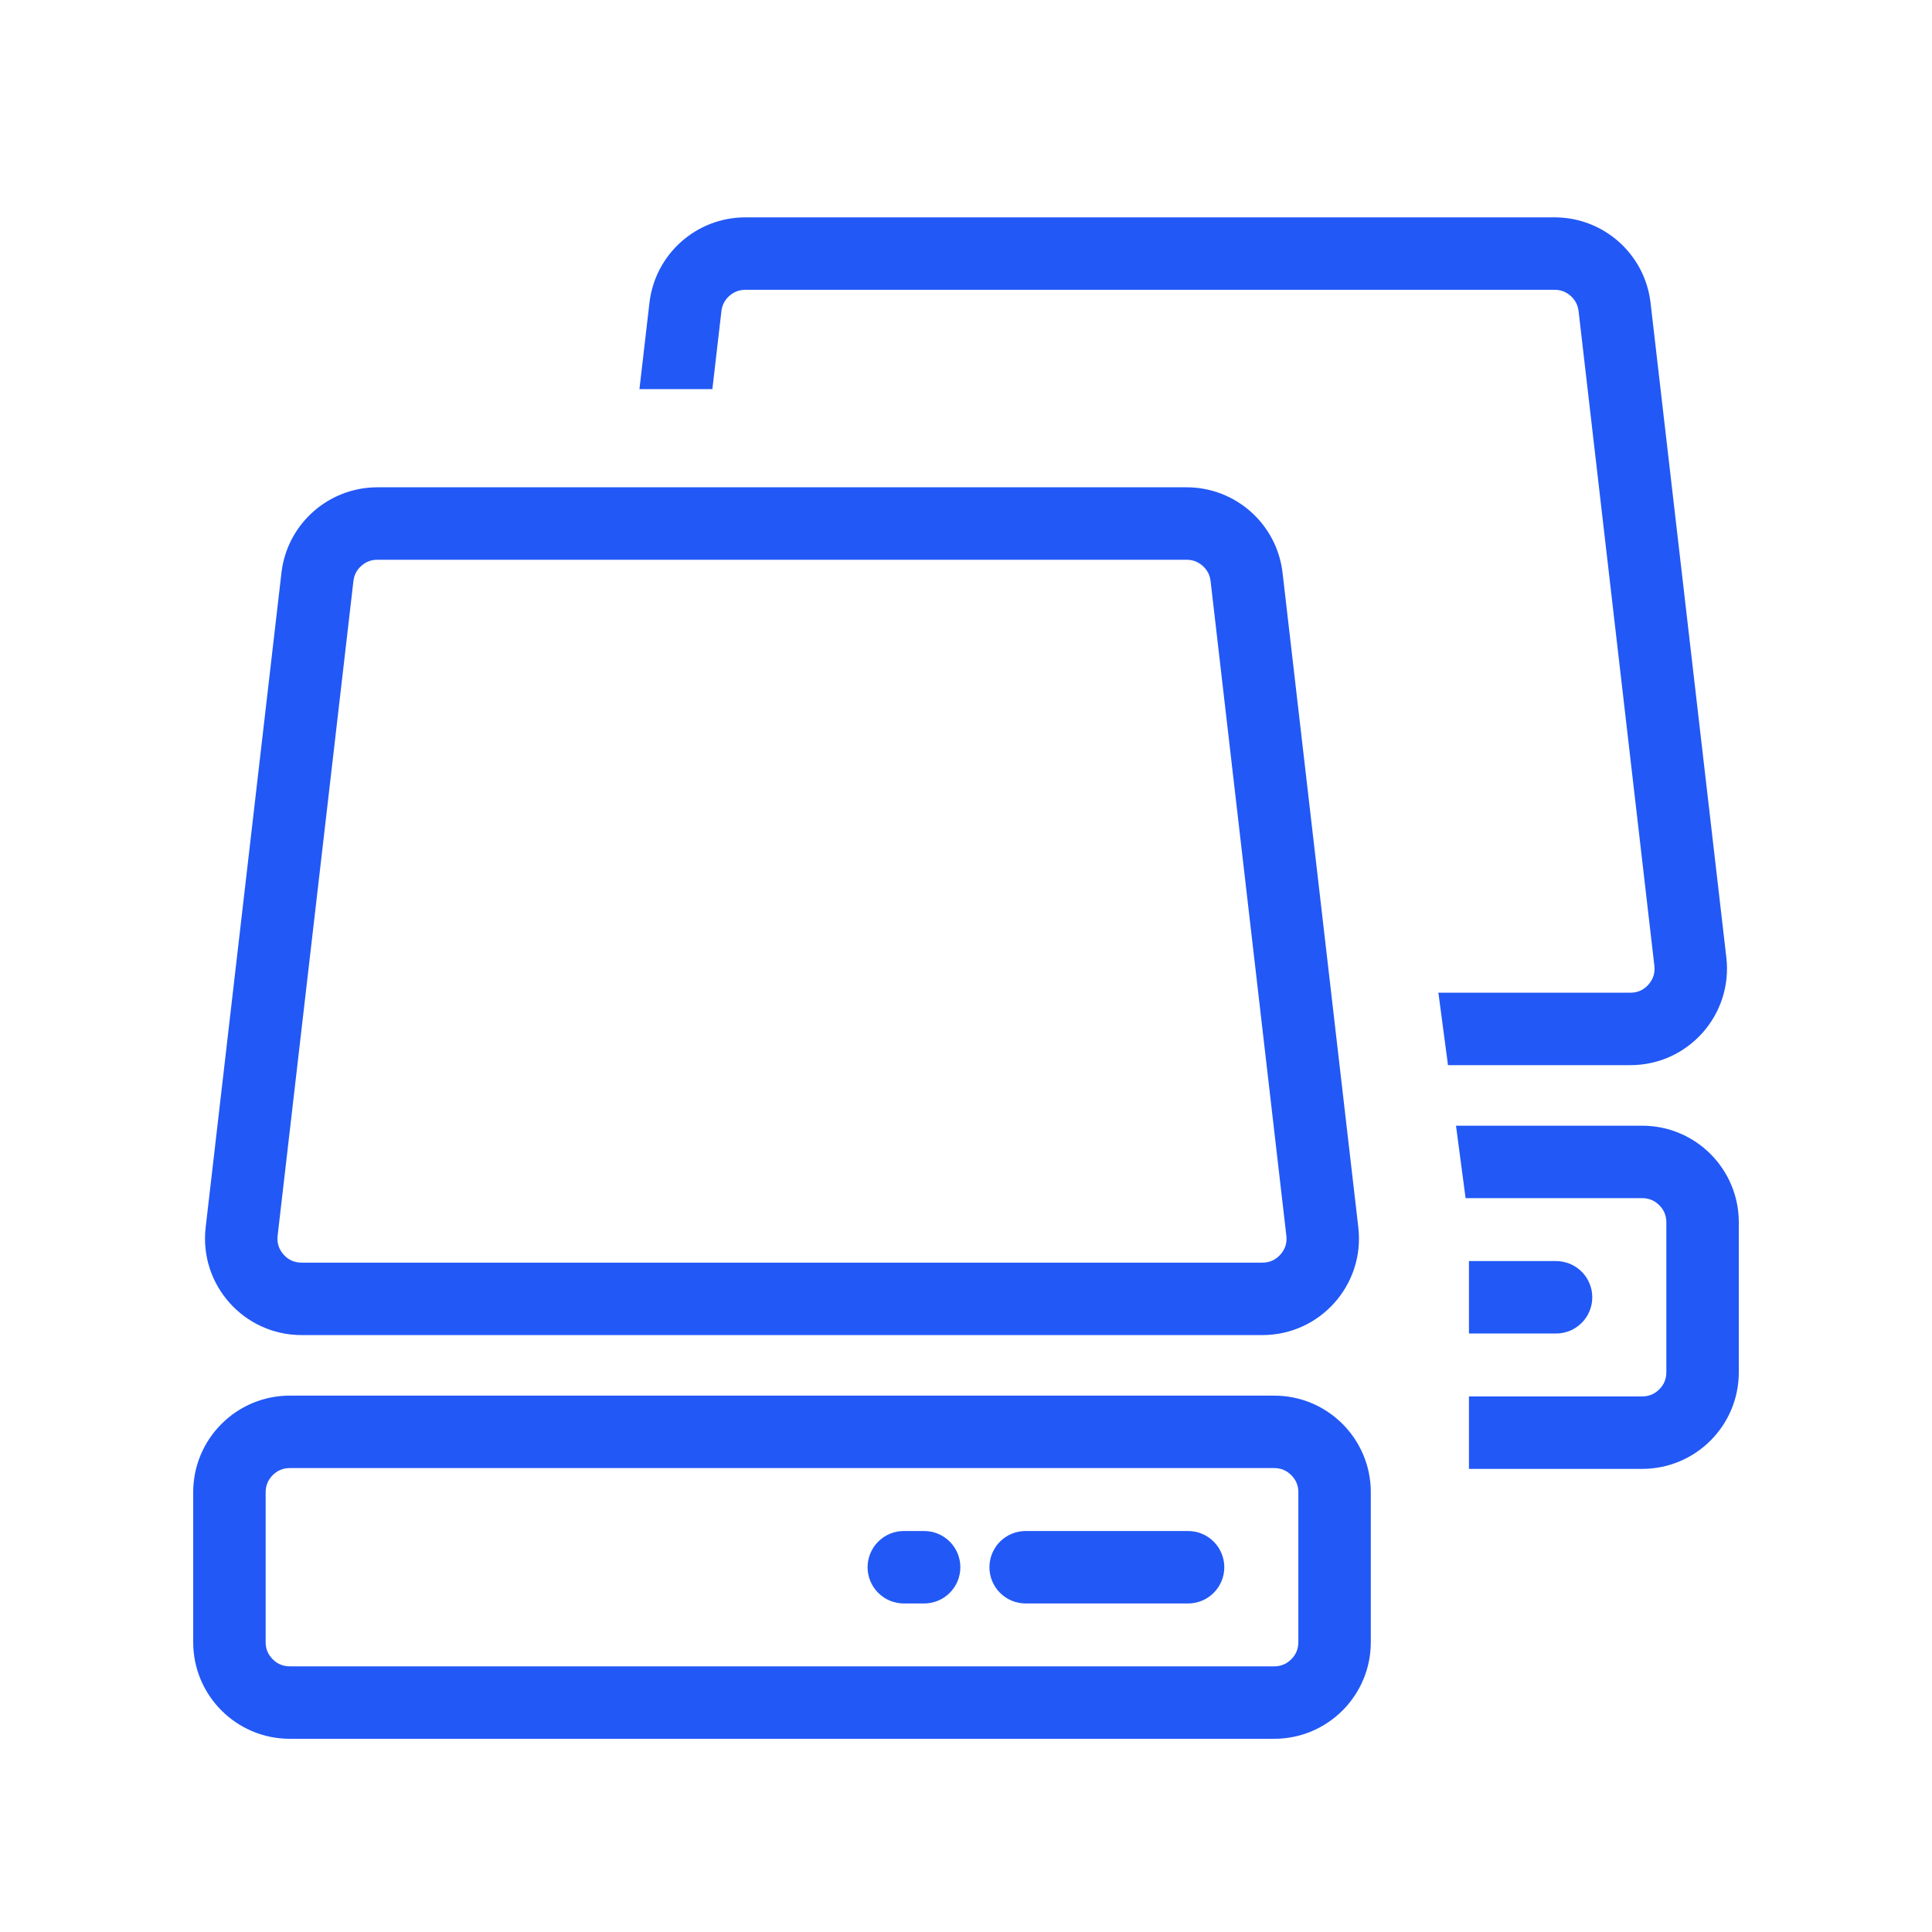
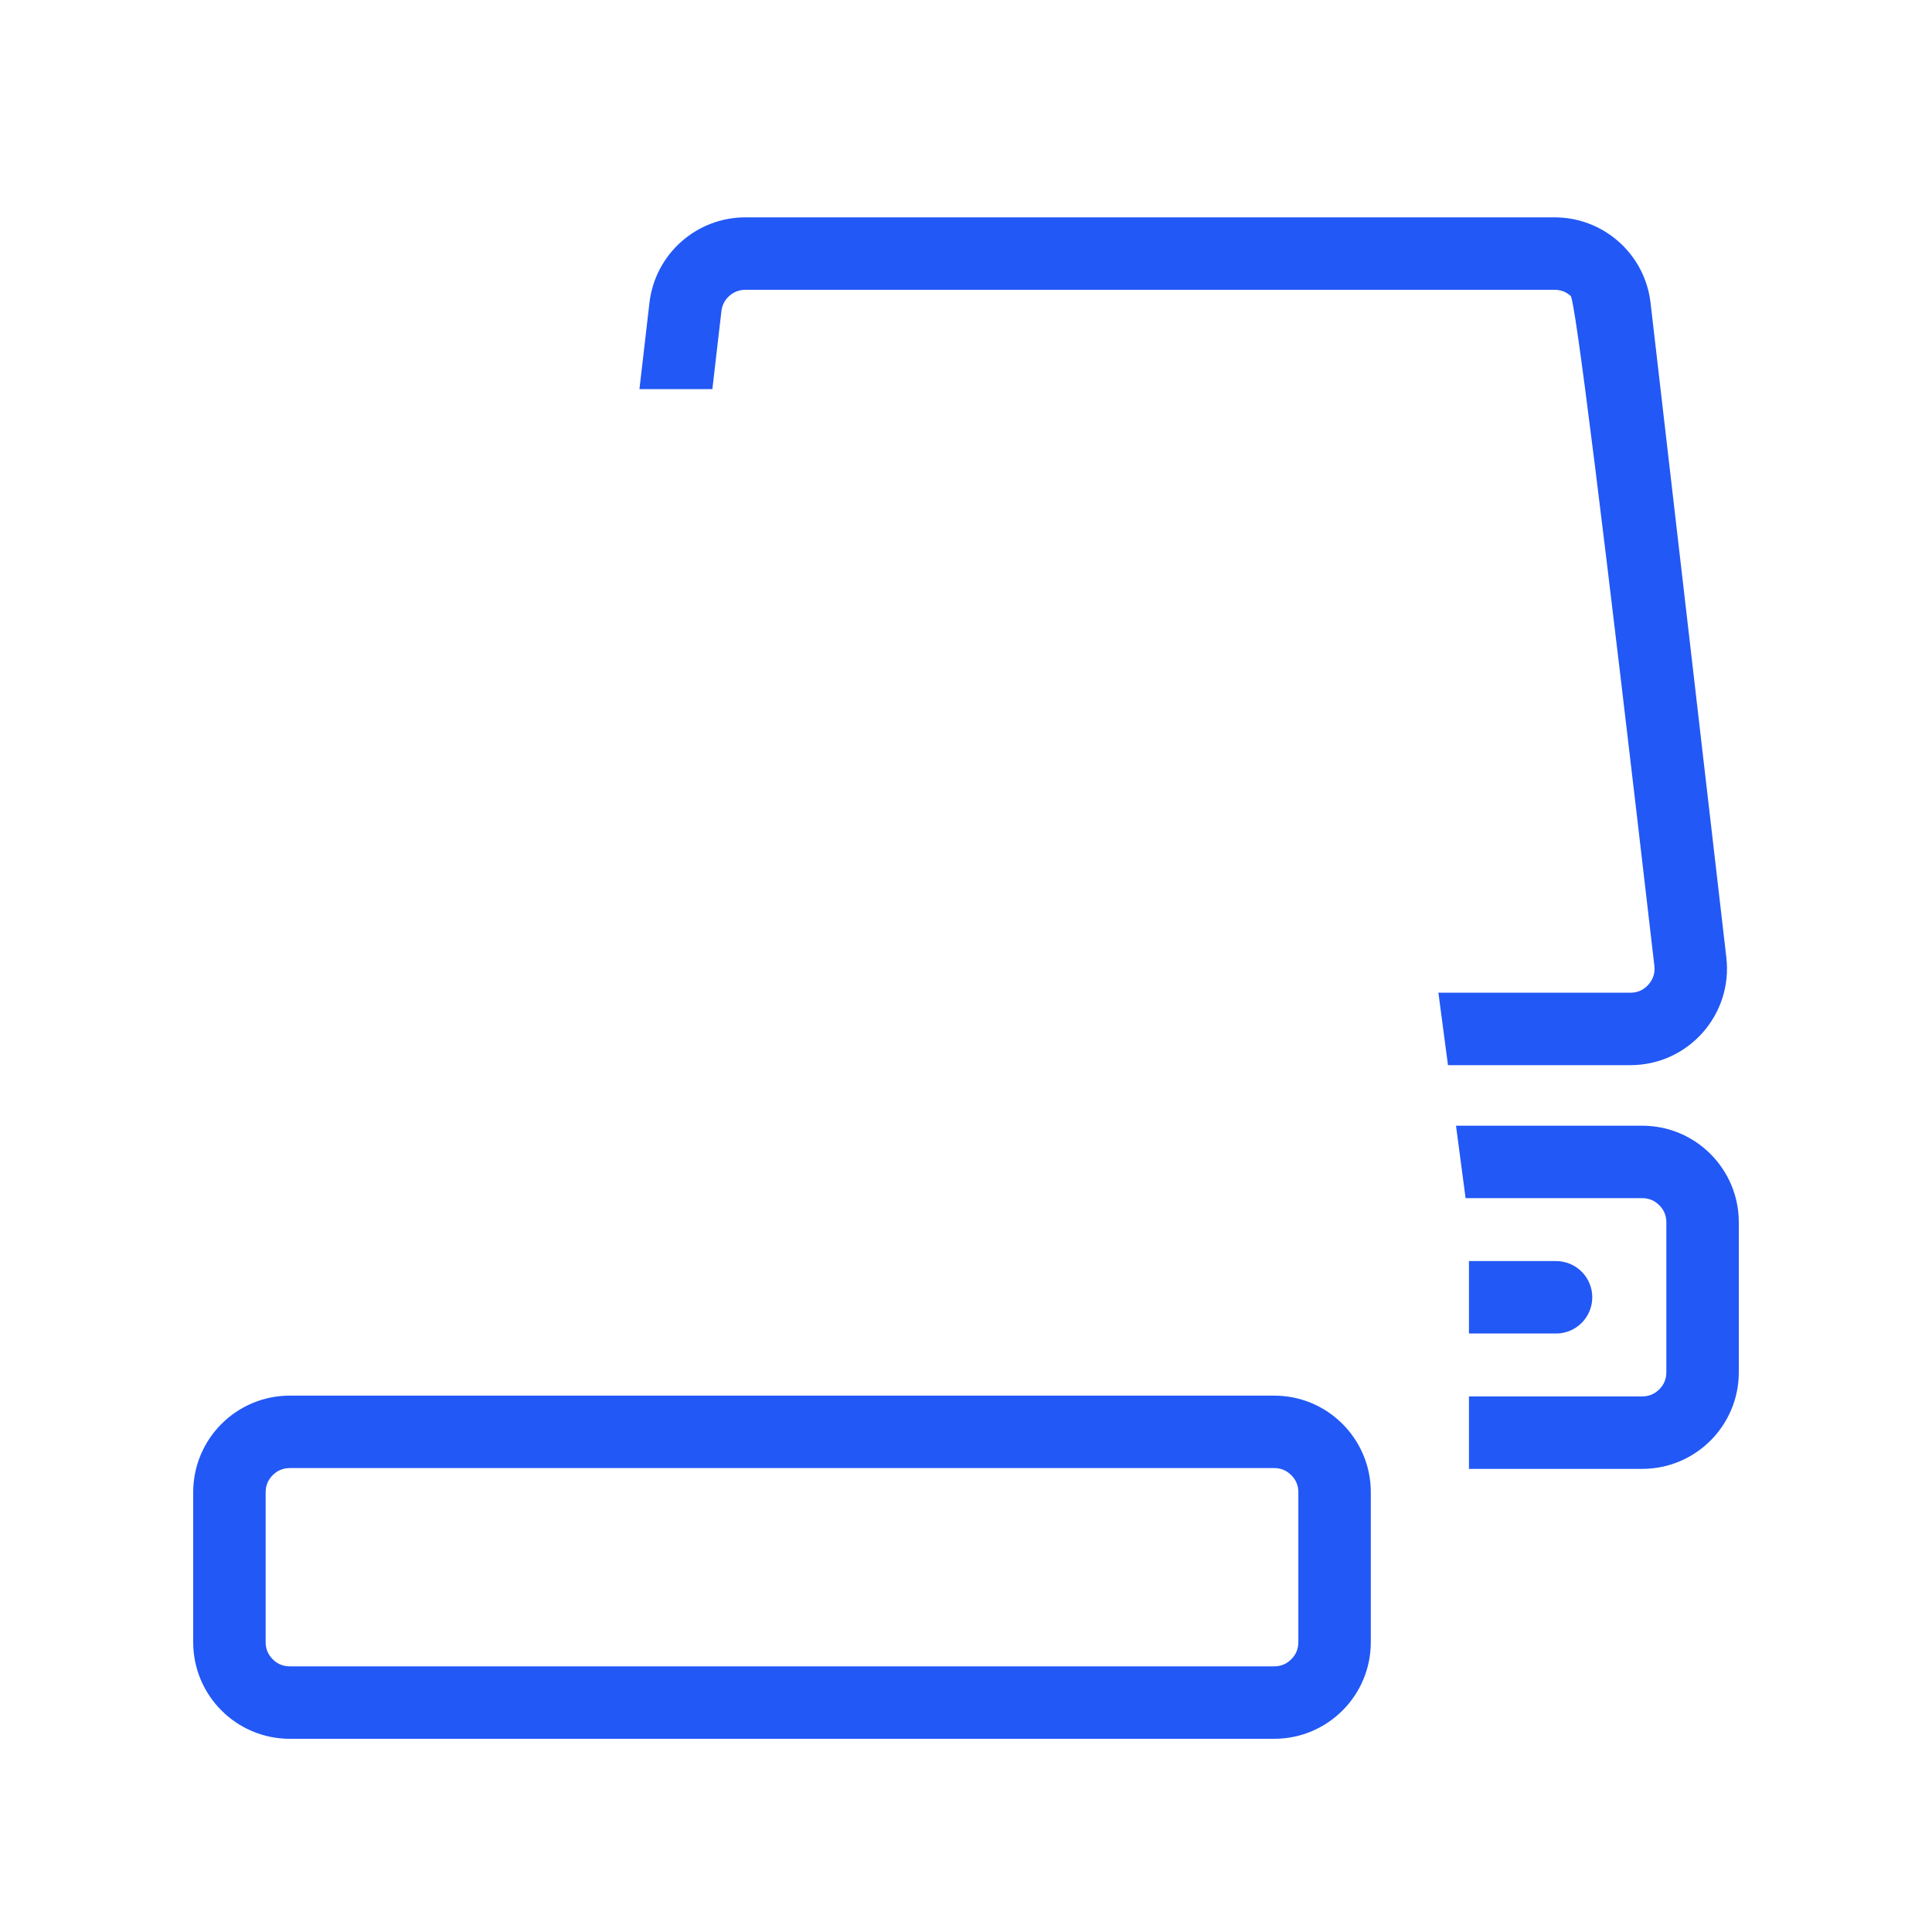
<svg xmlns="http://www.w3.org/2000/svg" fill="none" version="1.1" width="80" height="80" viewBox="0 0 80 80">
  <defs>
    <mask id="master_svg0_417_46226">
      <g>
        <rect x="0" y="0" width="80" height="80" rx="0" fill="#FFFFFF" fill-opacity="1" />
      </g>
    </mask>
  </defs>
  <g mask="url(#master_svg0_417_46226)">
    <g>
      <g>
-         <path d="M26.478,16.113L26.892,12.54C27.125,10.522,28.834,9,30.865,9L64.373,9C66.404,9,68.113,10.522,68.346,12.54L71.484,39.646C71.759,42.022,69.902,44.106,67.51,44.106L59.958,44.106L59.561,41.106L67.51,41.106Q67.959,41.106,68.257,40.771Q68.555,40.436,68.504,39.991L65.366,12.885Q65.322,12.507,65.038,12.253Q64.754,12,64.373,12L30.865,12Q30.485,12,30.2,12.253Q29.916,12.507,29.872,12.885L29.498,16.113L26.478,16.113ZM60.826,60.823L68,60.823C70.209,60.823,72,59.032,72,56.823L72,50.613C72,48.404,70.209,46.613,68,46.613L60.29,46.613L60.687,49.613L68,49.613Q68.414,49.613,68.707,49.906Q69,50.199,69,50.613L69,56.823Q69,57.237,68.707,57.53Q68.414,57.823,68,57.823L60.826,57.823L60.826,60.823ZM60.826,55.218L64.433,55.218Q64.506,55.218,64.58,55.211Q64.653,55.204,64.725,55.189Q64.798,55.175,64.868,55.153Q64.939,55.132,65.007,55.104Q65.075,55.076,65.14,55.041Q65.205,55.006,65.266,54.965Q65.327,54.924,65.384,54.877Q65.441,54.831,65.493,54.779Q65.545,54.727,65.592,54.67Q65.639,54.613,65.68,54.551Q65.721,54.49,65.756,54.425Q65.79,54.36,65.818,54.292Q65.847,54.224,65.868,54.153Q65.889,54.083,65.904,54.011Q65.918,53.938,65.925,53.865Q65.933,53.792,65.933,53.718Q65.933,53.644,65.925,53.571Q65.918,53.498,65.904,53.425Q65.889,53.353,65.868,53.283Q65.847,53.212,65.818,53.144Q65.79,53.076,65.756,53.011Q65.721,52.946,65.68,52.885Q65.639,52.823,65.592,52.766Q65.545,52.709,65.493,52.657Q65.441,52.605,65.384,52.559Q65.327,52.512,65.266,52.471Q65.205,52.43,65.14,52.395Q65.075,52.36,65.007,52.332Q64.939,52.304,64.868,52.283Q64.798,52.261,64.725,52.247Q64.653,52.233,64.58,52.225Q64.506,52.218,64.433,52.218L60.826,52.218L60.826,55.218Z" fill-rule="evenodd" fill="#2258F6" fill-opacity="1" />
+         <path d="M26.478,16.113L26.892,12.54C27.125,10.522,28.834,9,30.865,9L64.373,9C66.404,9,68.113,10.522,68.346,12.54L71.484,39.646C71.759,42.022,69.902,44.106,67.51,44.106L59.958,44.106L59.561,41.106L67.51,41.106Q67.959,41.106,68.257,40.771Q68.555,40.436,68.504,39.991Q65.322,12.507,65.038,12.253Q64.754,12,64.373,12L30.865,12Q30.485,12,30.2,12.253Q29.916,12.507,29.872,12.885L29.498,16.113L26.478,16.113ZM60.826,60.823L68,60.823C70.209,60.823,72,59.032,72,56.823L72,50.613C72,48.404,70.209,46.613,68,46.613L60.29,46.613L60.687,49.613L68,49.613Q68.414,49.613,68.707,49.906Q69,50.199,69,50.613L69,56.823Q69,57.237,68.707,57.53Q68.414,57.823,68,57.823L60.826,57.823L60.826,60.823ZM60.826,55.218L64.433,55.218Q64.506,55.218,64.58,55.211Q64.653,55.204,64.725,55.189Q64.798,55.175,64.868,55.153Q64.939,55.132,65.007,55.104Q65.075,55.076,65.14,55.041Q65.205,55.006,65.266,54.965Q65.327,54.924,65.384,54.877Q65.441,54.831,65.493,54.779Q65.545,54.727,65.592,54.67Q65.639,54.613,65.68,54.551Q65.721,54.49,65.756,54.425Q65.79,54.36,65.818,54.292Q65.847,54.224,65.868,54.153Q65.889,54.083,65.904,54.011Q65.918,53.938,65.925,53.865Q65.933,53.792,65.933,53.718Q65.933,53.644,65.925,53.571Q65.918,53.498,65.904,53.425Q65.889,53.353,65.868,53.283Q65.847,53.212,65.818,53.144Q65.79,53.076,65.756,53.011Q65.721,52.946,65.68,52.885Q65.639,52.823,65.592,52.766Q65.545,52.709,65.493,52.657Q65.441,52.605,65.384,52.559Q65.327,52.512,65.266,52.471Q65.205,52.43,65.14,52.395Q65.075,52.36,65.007,52.332Q64.939,52.304,64.868,52.283Q64.798,52.261,64.725,52.247Q64.653,52.233,64.58,52.225Q64.506,52.218,64.433,52.218L60.826,52.218L60.826,55.218Z" fill-rule="evenodd" fill="#2258F6" fill-opacity="1" />
      </g>
      <g>
        <g>
-           <path d="M8.516,50.824C8.241,53.199,10.098,55.283,12.49,55.283L52.272,55.283C54.663,55.283,56.52,53.199,56.245,50.824L53.108,23.718C52.874,21.7,51.166,20.178,49.135,20.178L15.627,20.178C13.596,20.178,11.887,21.7,11.654,23.718L8.516,50.824ZM11.496,51.168Q11.445,51.614,11.743,51.949Q12.041,52.283,12.49,52.283L52.272,52.283Q52.72,52.283,53.019,51.949Q53.317,51.614,53.265,51.168L50.128,24.063Q50.084,23.684,49.8,23.431Q49.515,23.178,49.135,23.178L15.627,23.178Q15.246,23.178,14.962,23.431Q14.678,23.684,14.634,24.063L11.496,51.168Z" fill-rule="evenodd" fill="#2258F6" fill-opacity="1" />
-         </g>
+           </g>
        <g>
          <path d="M8,68C8,70.209,9.791,72,12,72L52.762,72C54.971,72,56.762,70.209,56.762,68L56.762,61.79C56.762,59.581,54.971,57.79,52.762,57.79L12,57.79C9.791,57.79,8,59.581,8,61.79L8,68ZM11,68Q11,68.414,11.293,68.707Q11.586,69,12,69L52.762,69Q53.176,69,53.469,68.707Q53.762,68.414,53.762,68L53.762,61.79Q53.762,61.376,53.469,61.083Q53.176,60.79,52.762,60.79L12,60.79Q11.586,60.79,11.293,61.083Q11,61.376,11,61.79L11,68Z" fill-rule="evenodd" fill="#2258F6" fill-opacity="1" />
        </g>
        <g>
          <g>
-             <path d="M42.47,63.396L49.196,63.396Q49.269,63.396,49.343,63.403Q49.416,63.41,49.488,63.425Q49.561,63.439,49.631,63.46Q49.702,63.482,49.77,63.51Q49.838,63.538,49.903,63.573Q49.968,63.608,50.029,63.649Q50.09,63.689,50.147,63.736Q50.204,63.783,50.256,63.835Q50.308,63.887,50.355,63.944Q50.402,64.001,50.443,64.062Q50.484,64.124,50.518,64.189Q50.553,64.254,50.581,64.322Q50.61,64.39,50.631,64.46Q50.652,64.531,50.667,64.603Q50.681,64.675,50.688,64.749Q50.696,64.822,50.696,64.896Q50.696,64.969,50.688,65.043Q50.681,65.116,50.667,65.188Q50.652,65.261,50.631,65.331Q50.61,65.402,50.581,65.47Q50.553,65.538,50.518,65.603Q50.484,65.668,50.443,65.729Q50.402,65.79,50.355,65.847Q50.308,65.904,50.256,65.956Q50.204,66.009,50.147,66.055Q50.09,66.102,50.029,66.143Q49.968,66.184,49.903,66.219Q49.838,66.253,49.77,66.282Q49.702,66.31,49.631,66.331Q49.561,66.353,49.488,66.367Q49.416,66.381,49.343,66.389Q49.269,66.396,49.196,66.396L42.47,66.396Q42.396,66.396,42.323,66.389Q42.249,66.381,42.177,66.367Q42.105,66.353,42.034,66.331Q41.964,66.31,41.896,66.282Q41.828,66.253,41.763,66.219Q41.698,66.184,41.636,66.143Q41.575,66.102,41.518,66.055Q41.461,66.009,41.409,65.956Q41.357,65.904,41.31,65.847Q41.264,65.79,41.223,65.729Q41.182,65.668,41.147,65.603Q41.112,65.538,41.084,65.47Q41.056,65.402,41.034,65.331Q41.013,65.261,40.999,65.188Q40.984,65.116,40.977,65.043Q40.97,64.969,40.97,64.896Q40.97,64.822,40.977,64.749Q40.984,64.675,40.999,64.603Q41.013,64.531,41.034,64.46Q41.056,64.39,41.084,64.322Q41.112,64.254,41.147,64.189Q41.182,64.124,41.223,64.062Q41.264,64.001,41.31,63.944Q41.357,63.887,41.409,63.835Q41.461,63.783,41.518,63.736Q41.575,63.689,41.636,63.649Q41.698,63.608,41.763,63.573Q41.828,63.538,41.896,63.51Q41.964,63.482,42.034,63.46Q42.105,63.439,42.177,63.425Q42.249,63.41,42.323,63.403Q42.396,63.396,42.47,63.396Z" fill-rule="evenodd" fill="#2258F6" fill-opacity="1" />
-           </g>
+             </g>
          <g>
-             <path d="M37.425,63.396Q37.352,63.396,37.278,63.403Q37.205,63.41,37.133,63.425Q37.06,63.439,36.99,63.46Q36.919,63.482,36.851,63.51Q36.783,63.538,36.718,63.573Q36.653,63.608,36.592,63.649Q36.531,63.689,36.474,63.736Q36.417,63.783,36.365,63.835Q36.312,63.887,36.266,63.944Q36.219,64.001,36.178,64.062Q36.137,64.124,36.102,64.189Q36.068,64.254,36.039,64.322Q36.011,64.39,35.99,64.46Q35.968,64.531,35.954,64.603Q35.94,64.675,35.932,64.749Q35.925,64.822,35.925,64.896Q35.925,64.969,35.932,65.043Q35.94,65.116,35.954,65.188Q35.968,65.261,35.99,65.331Q36.011,65.402,36.039,65.47Q36.068,65.538,36.102,65.603Q36.137,65.668,36.178,65.729Q36.219,65.79,36.266,65.847Q36.312,65.904,36.365,65.956Q36.417,66.009,36.474,66.055Q36.531,66.102,36.592,66.143Q36.653,66.184,36.718,66.219Q36.783,66.253,36.851,66.282Q36.919,66.31,36.99,66.331Q37.06,66.353,37.133,66.367Q37.205,66.381,37.278,66.389Q37.352,66.396,37.425,66.396L38.266,66.396Q38.34,66.396,38.413,66.389Q38.486,66.381,38.559,66.367Q38.631,66.353,38.701,66.331Q38.772,66.31,38.84,66.282Q38.908,66.253,38.973,66.219Q39.038,66.184,39.099,66.143Q39.161,66.102,39.218,66.055Q39.274,66.009,39.327,65.956Q39.379,65.904,39.425,65.847Q39.472,65.79,39.513,65.729Q39.554,65.668,39.589,65.603Q39.624,65.538,39.652,65.47Q39.68,65.402,39.701,65.331Q39.723,65.261,39.737,65.188Q39.751,65.116,39.759,65.043Q39.766,64.969,39.766,64.896Q39.766,64.822,39.759,64.749Q39.751,64.675,39.737,64.603Q39.723,64.531,39.701,64.46Q39.68,64.39,39.652,64.322Q39.624,64.254,39.589,64.189Q39.554,64.124,39.513,64.062Q39.472,64.001,39.425,63.944Q39.379,63.887,39.327,63.835Q39.274,63.783,39.218,63.736Q39.161,63.689,39.099,63.649Q39.038,63.608,38.973,63.573Q38.908,63.538,38.84,63.51Q38.772,63.482,38.701,63.46Q38.631,63.439,38.559,63.425Q38.486,63.41,38.413,63.403Q38.34,63.396,38.266,63.396L37.425,63.396Z" fill-rule="evenodd" fill="#2258F6" fill-opacity="1" />
-           </g>
+             </g>
        </g>
      </g>
    </g>
  </g>
</svg>